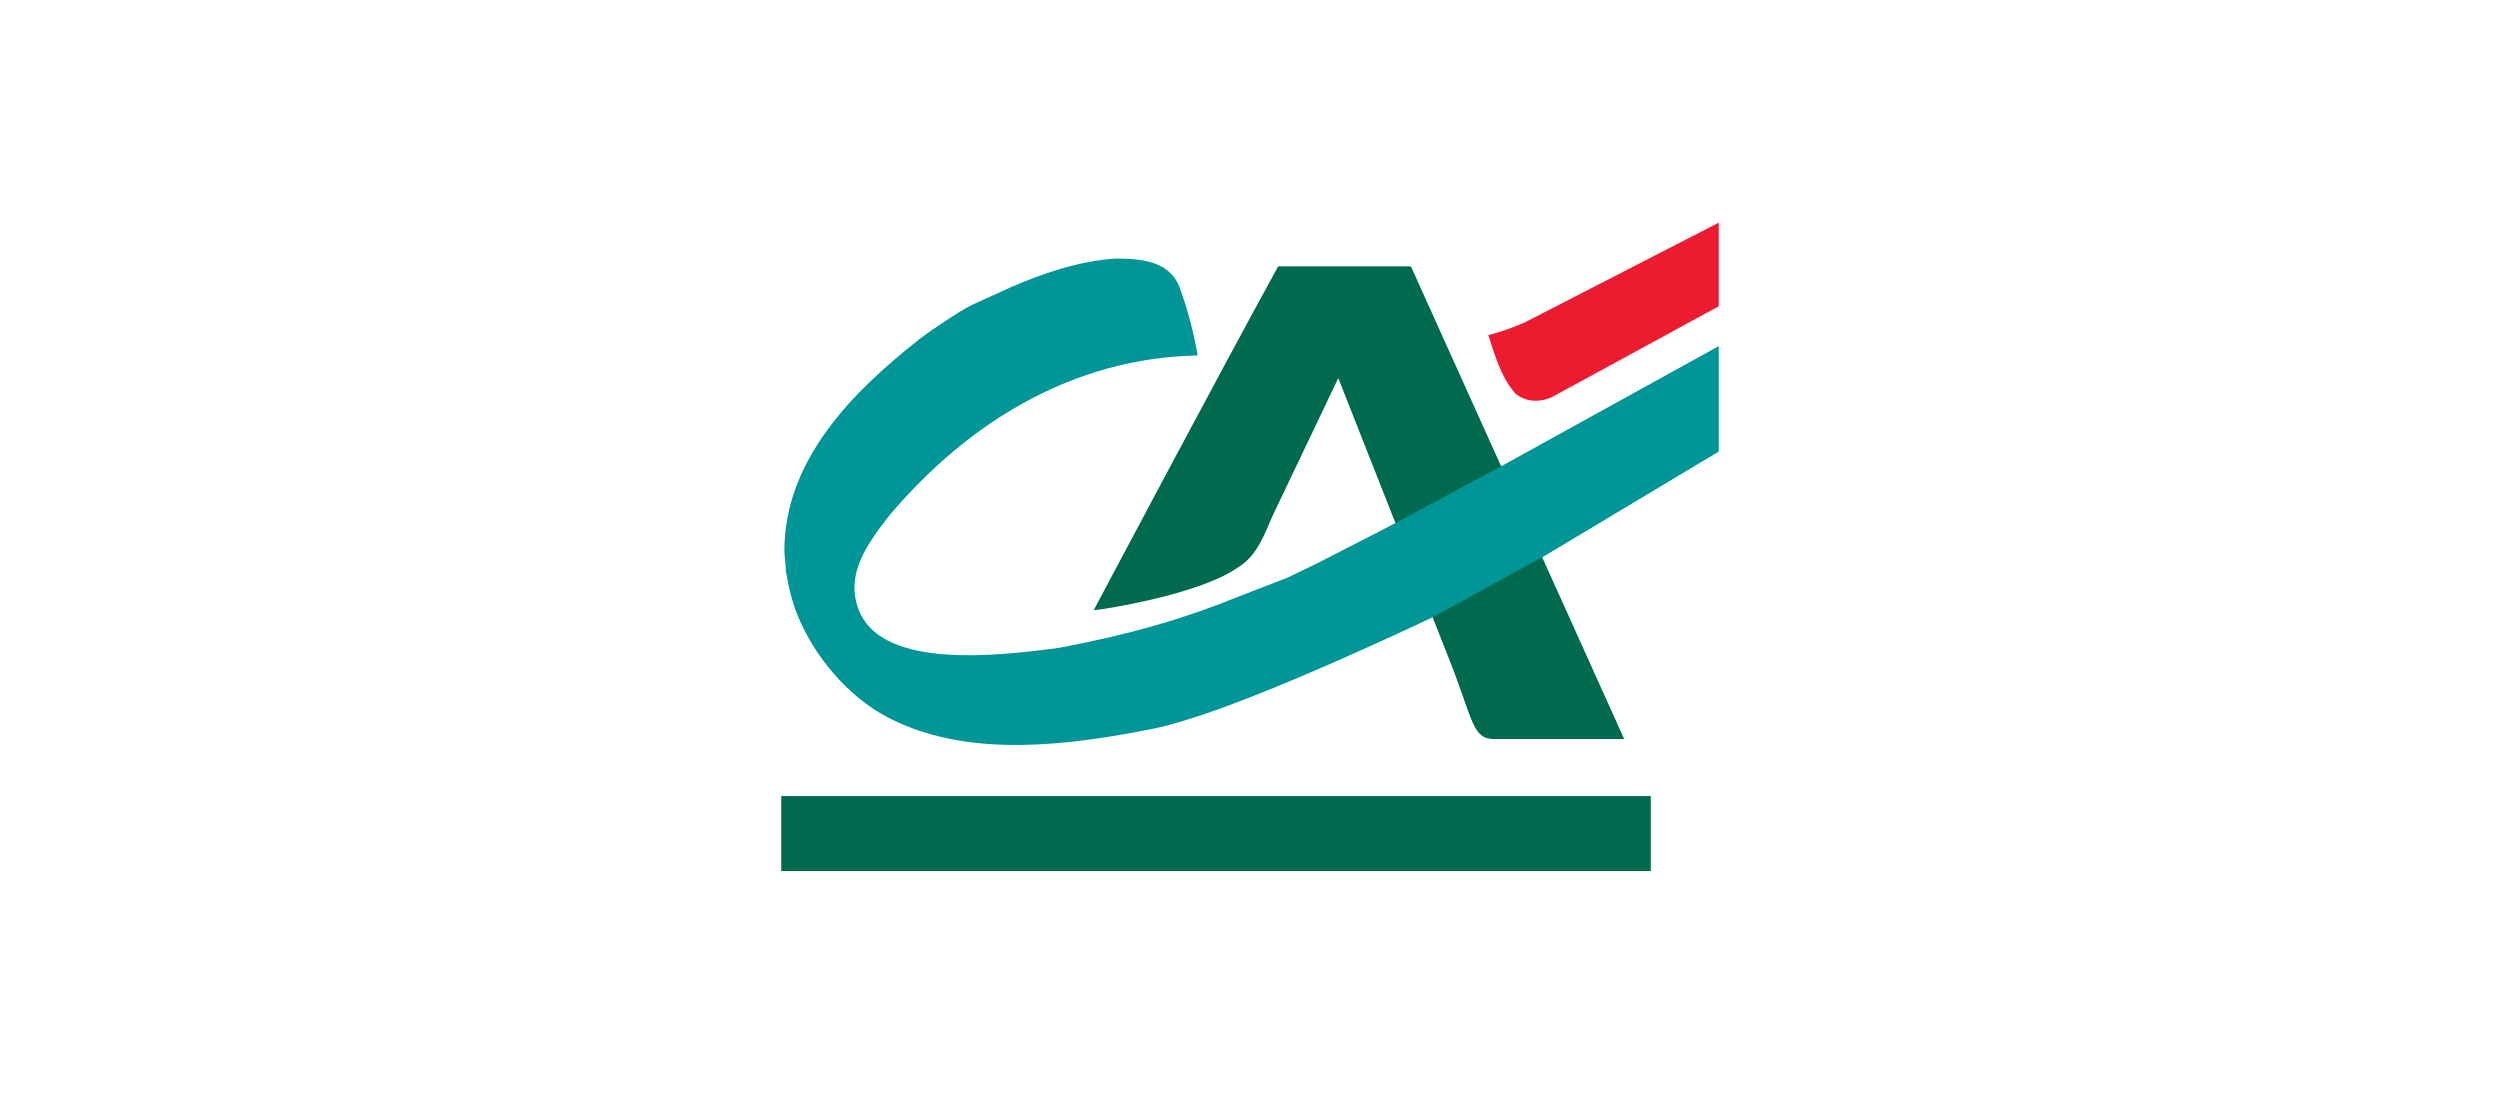
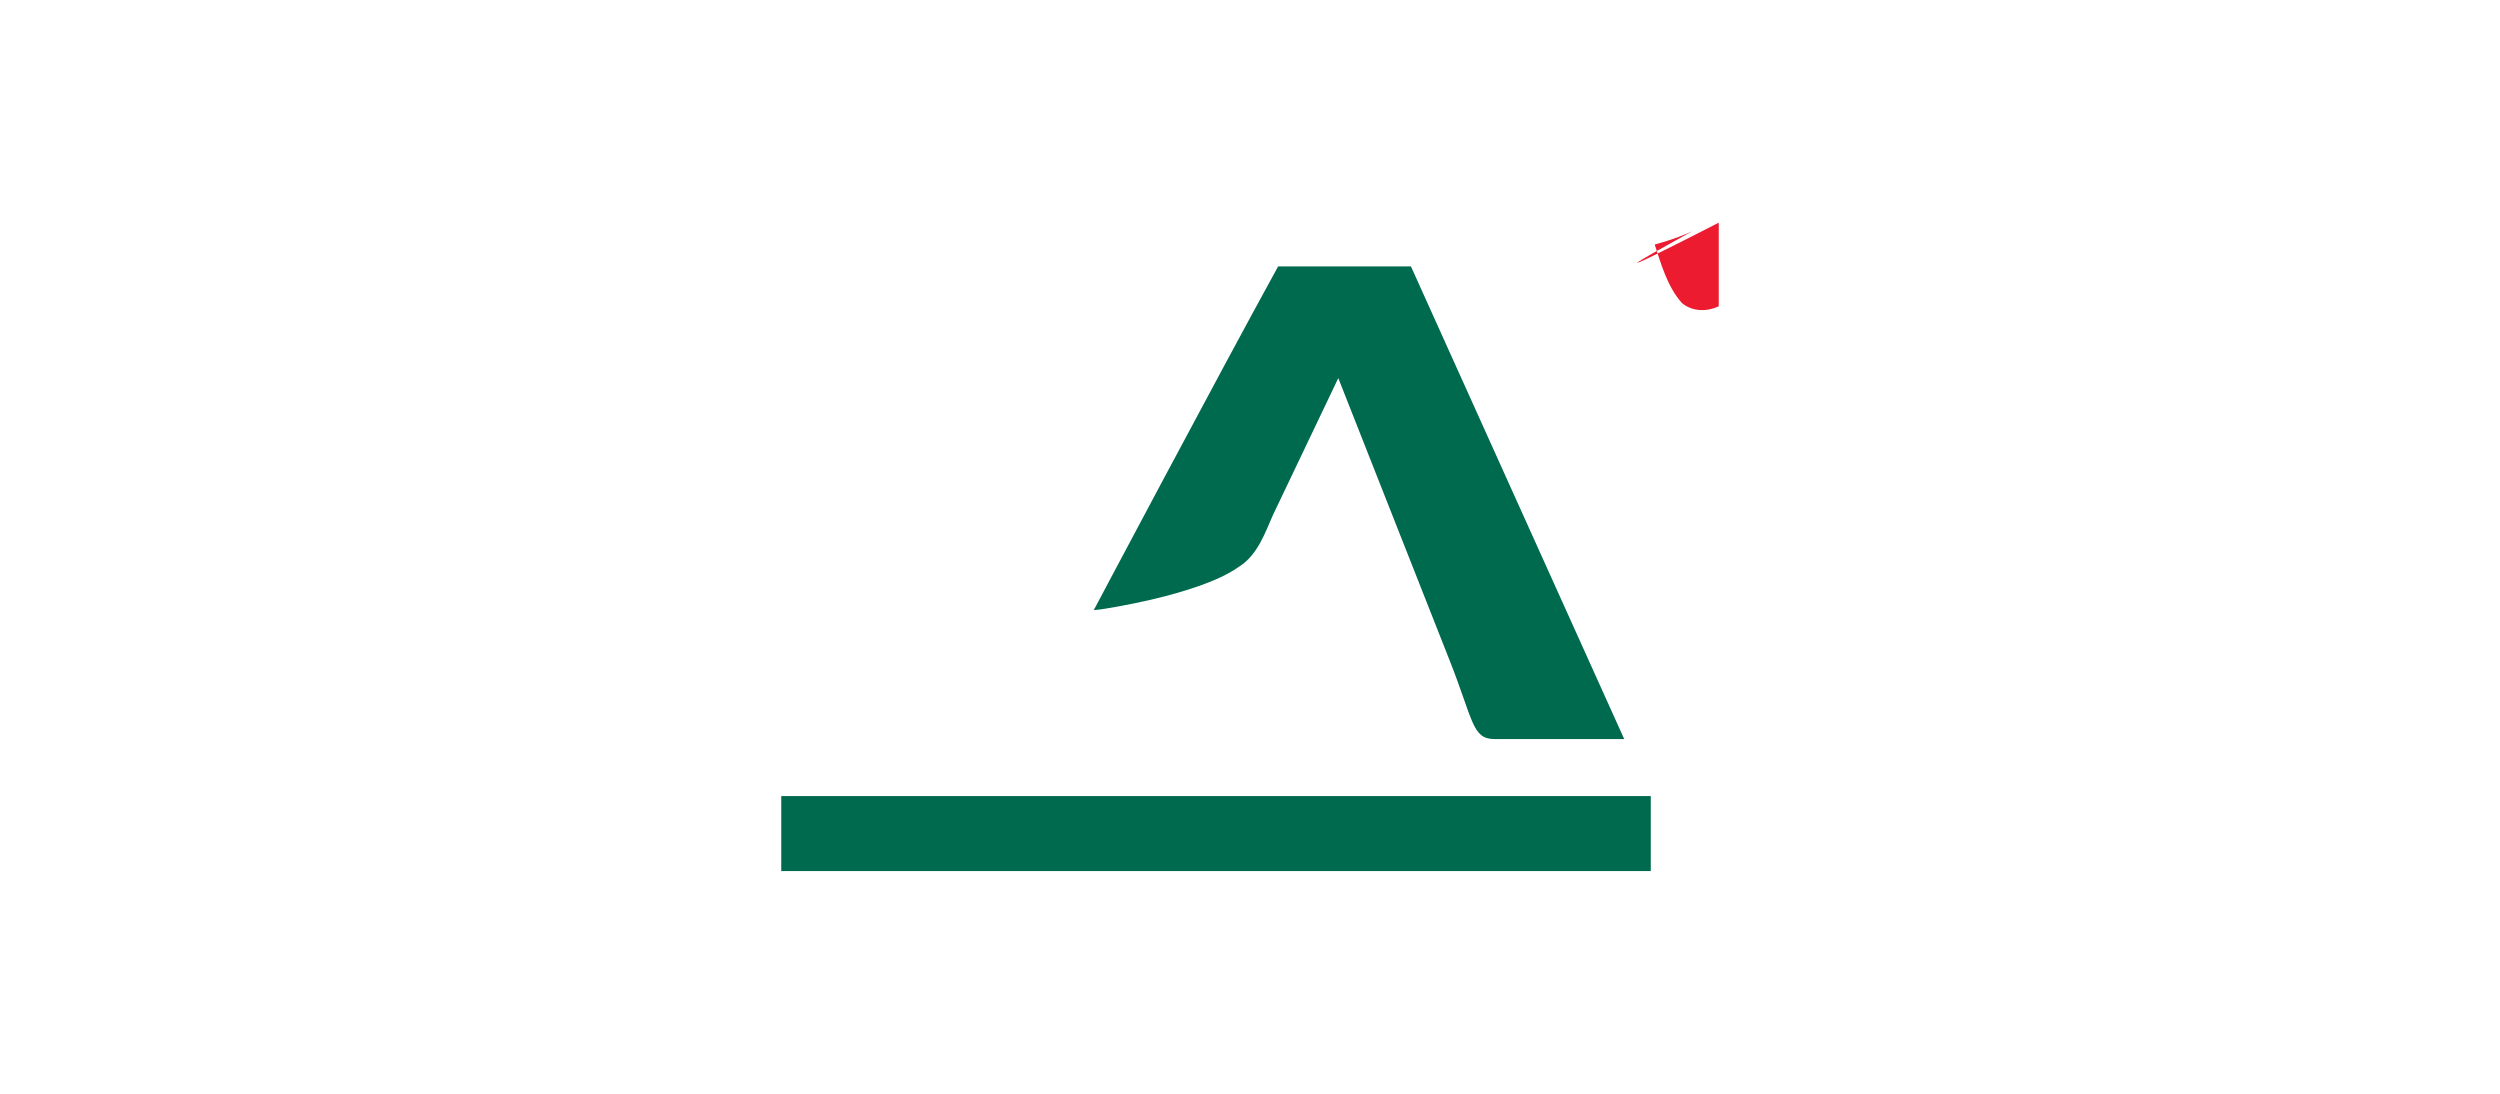
<svg xmlns="http://www.w3.org/2000/svg" xmlns:ns1="http://www.inkscape.org/namespaces/inkscape" xmlns:ns2="http://sodipodi.sourceforge.net/DTD/sodipodi-0.dtd" version="1.1" id="svg2" ns1:version="0.48.1 " ns2:docname="AJAX.svg" x="0px" y="0px" viewBox="0 0 320 140" style="enable-background:new 0 0 320 140;" xml:space="preserve">
  <style type="text/css">
	.st0{fill-rule:evenodd;clip-rule:evenodd;fill:#ED1A3A;}
	.st1{fill-rule:evenodd;clip-rule:evenodd;}
	.st2{fill:#FFFFFF;}
	.st3{fill:url(#SVGID_1_);}
	.st4{fill:#192A6B;}
	.st5{fill-rule:evenodd;clip-rule:evenodd;fill:#ED1B2F;}
	.st6{fill-rule:evenodd;clip-rule:evenodd;fill:#006A4E;}
	.st7{fill-rule:evenodd;clip-rule:evenodd;fill:#009597;}
	.st8{fill-rule:evenodd;clip-rule:evenodd;fill:#77787B;}
	.st9{fill-rule:evenodd;clip-rule:evenodd;fill:#ED1C2E;}
	.st10{fill-rule:evenodd;clip-rule:evenodd;fill:#FFFFFF;}
	.st11{fill:url(#SVGID_2_);}
	.st12{fill:#231F20;}
	.st13{clip-path:url(#Rectangle-path_3_);}
	.st14{fill:#272E80;}
	.st15{fill:none;stroke:#272E80;stroke-width:0.578;}
	.st16{fill:none;stroke:#272E7F;stroke-width:0.578;}
	.st17{fill:none;stroke:#272D7F;stroke-width:0.578;}
	.st18{fill:none;stroke:#262D7E;stroke-width:0.578;}
	.st19{fill:none;stroke:#262D7D;stroke-width:0.578;}
	.st20{fill:none;stroke:#262C7D;stroke-width:0.578;}
	.st21{fill:none;stroke:#262C7C;stroke-width:0.578;}
	.st22{fill:none;stroke:#252C7C;stroke-width:0.578;}
	.st23{fill:none;stroke:#252C7B;stroke-width:0.578;}
	.st24{fill:none;stroke:#252C7A;stroke-width:0.578;}
	.st25{fill:none;stroke:#252B7A;stroke-width:0.578;}
	.st26{fill:none;stroke:#252B79;stroke-width:0.578;}
	.st27{fill:none;stroke:#242B79;stroke-width:0.578;}
	.st28{fill:none;stroke:#242B78;stroke-width:0.578;}
	.st29{fill:none;stroke:#242A78;stroke-width:0.578;}
	.st30{fill:none;stroke:#242A77;stroke-width:0.578;}
	.st31{fill:none;stroke:#242A76;stroke-width:0.578;}
	.st32{fill:none;stroke:#232976;stroke-width:0.578;}
	.st33{fill:none;stroke:#232975;stroke-width:0.578;}
	.st34{fill:none;stroke:#232974;stroke-width:0.578;}
	.st35{fill:none;stroke:#232874;stroke-width:0.578;}
	.st36{fill:none;stroke:#232873;stroke-width:0.578;}
	.st37{fill:none;stroke:#222873;stroke-width:0.578;}
	.st38{fill:none;stroke:#222872;stroke-width:0.578;}
	.st39{fill:none;stroke:#222871;stroke-width:0.578;}
	.st40{fill:none;stroke:#222771;stroke-width:0.578;}
	.st41{fill:none;stroke:#222770;stroke-width:0.578;}
	.st42{fill:none;stroke:#212770;stroke-width:0.578;}
	.st43{fill:none;stroke:#21276F;stroke-width:0.578;}
	.st44{fill:none;stroke:#21266F;stroke-width:0.578;}
	.st45{fill:none;stroke:#21266E;stroke-width:0.578;}
	.st46{fill:none;stroke:#21266D;stroke-width:0.578;}
	.st47{fill:none;stroke:#20266D;stroke-width:0.578;}
	.st48{fill:none;stroke:#20256D;stroke-width:0.578;}
	.st49{fill:none;stroke:#20256C;stroke-width:0.578;}
	.st50{fill:none;stroke:#20256B;stroke-width:0.578;}
	.st51{fill:none;stroke:#20246A;stroke-width:0.578;}
	.st52{fill:none;stroke:#1F246A;stroke-width:0.578;}
	.st53{fill:none;stroke:#1F2469;stroke-width:0.578;}
	.st54{fill:none;stroke:#1F2468;stroke-width:0.578;}
	.st55{fill:none;stroke:#1F2368;stroke-width:0.578;}
	.st56{fill:none;stroke:#1E2367;stroke-width:0.578;}
	.st57{fill:none;stroke:#1E2366;stroke-width:0.578;}
	.st58{fill:none;stroke:#1E2266;stroke-width:0.578;}
	.st59{fill:none;stroke:#1E2265;stroke-width:0.578;}
	.st60{fill:none;stroke:#1D2265;stroke-width:0.578;}
	.st61{fill:none;stroke:#1D2264;stroke-width:0.578;}
	.st62{fill:none;stroke:#1D2164;stroke-width:0.578;}
	.st63{fill:none;stroke:#1D2163;stroke-width:0.578;}
	.st64{fill:none;stroke:#1D2162;stroke-width:0.578;}
	.st65{fill:none;stroke:#1C2162;stroke-width:0.578;}
	.st66{fill:none;stroke:#1C2061;stroke-width:0.578;}
	.st67{fill:none;stroke:#1C2060;stroke-width:0.578;}
	.st68{fill:none;stroke:#1C1F5F;stroke-width:0.578;}
	.st69{fill:none;stroke:#1B1F5F;stroke-width:0.578;}
	.st70{fill:none;stroke:#1B1F5E;stroke-width:0.578;}
	.st71{fill:none;stroke:#1B1F5D;stroke-width:0.578;}
	.st72{fill:none;stroke:#1B1E5D;stroke-width:0.578;}
	.st73{fill:none;stroke:#1B1E5C;stroke-width:0.578;}
	.st74{fill:none;stroke:#1A1E5C;stroke-width:0.578;}
	.st75{fill:none;stroke:#1A1E5B;stroke-width:0.578;}
	.st76{fill:none;stroke:#1A1D5B;stroke-width:0.578;}
	.st77{fill:none;stroke:#1A1D5A;stroke-width:0.578;}
	.st78{fill:none;stroke:#1A1D59;stroke-width:0.578;}
	.st79{fill:none;stroke:#191D59;stroke-width:0.578;}
	.st80{fill:none;stroke:#191C58;stroke-width:0.578;}
	.st81{fill:none;stroke:#191C57;stroke-width:0.578;}
	.st82{fill:none;stroke:#191B56;stroke-width:0.578;}
	.st83{fill:none;stroke:#181B56;stroke-width:0.578;}
	.st84{fill:none;stroke:#181B55;stroke-width:0.578;}
	.st85{fill:none;stroke:#181B54;stroke-width:0.578;}
	.st86{fill:none;stroke:#181A54;stroke-width:0.578;}
	.st87{fill:none;stroke:#181A53;stroke-width:0.578;}
	.st88{fill:none;stroke:#171A53;stroke-width:0.578;}
	.st89{fill:none;stroke:#171A52;stroke-width:0.578;}
	.st90{fill:none;stroke:#171952;stroke-width:0.578;}
	.st91{fill:none;stroke:#171951;stroke-width:0.578;}
	.st92{fill:none;stroke:#161950;stroke-width:0.578;}
	.st93{fill:none;stroke:#161850;stroke-width:0.578;}
	.st94{fill:none;stroke:#16184F;stroke-width:0.578;}
	.st95{fill:none;stroke:#16184E;stroke-width:0.578;}
	.st96{fill:none;stroke:#15184E;stroke-width:0.578;}
	.st97{fill:none;stroke:#15174D;stroke-width:0.578;}
	.st98{fill:none;stroke:#15174C;stroke-width:0.578;}
	.st99{fill:none;stroke:#15174B;stroke-width:0.578;}
	.st100{fill:none;stroke:#15164B;stroke-width:0.578;}
	.st101{fill:none;stroke:#14164B;stroke-width:0.578;}
	.st102{fill:none;stroke:#14164A;stroke-width:0.578;}
	.st103{fill:none;stroke:#141649;stroke-width:0.578;}
	.st104{fill:none;stroke:#141549;stroke-width:0.578;}
	.st105{fill:none;stroke:#141548;stroke-width:0.578;}
	.st106{fill:none;stroke:#131548;stroke-width:0.578;}
	.st107{fill:none;stroke:#131547;stroke-width:0.578;}
	.st108{fill:none;stroke:#131447;stroke-width:0.578;}
	.st109{fill:none;stroke:#131446;stroke-width:0.578;}
	.st110{fill:none;stroke:#131445;stroke-width:0.578;}
	.st111{fill:none;stroke:#121445;stroke-width:0.578;}
	.st112{fill:none;stroke:#121444;stroke-width:0.578;}
	.st113{fill:none;stroke:#121344;stroke-width:0.578;}
	.st114{fill:none;stroke:#121343;stroke-width:0.578;}
	.st115{fill:none;stroke:#121342;stroke-width:0.578;}
	.st116{fill:none;stroke:#111242;stroke-width:0.578;}
	.st117{fill:none;stroke:#111241;stroke-width:0.578;}
	.st118{fill:none;stroke:#111240;stroke-width:0.578;}
	.st119{fill:none;stroke:#111140;stroke-width:0.578;}
	.st120{fill:none;stroke:#11113F;stroke-width:0.578;}
	.st121{fill:none;stroke:#10113F;stroke-width:0.578;}
	.st122{fill:none;stroke:#10113E;stroke-width:0.578;}
	.st123{fill:none;stroke:#10103E;stroke-width:0.578;}
	.st124{fill:none;stroke:#10103D;stroke-width:0.578;}
	.st125{fill:none;stroke:#10103C;stroke-width:0.578;}
	.st126{fill:none;stroke:#0F103C;stroke-width:0.578;}
	.st127{fill:none;stroke:#0F103B;stroke-width:0.578;}
	.st128{fill:none;stroke:#0F0F3B;stroke-width:0.578;}
	.st129{fill:none;stroke:#0F0F3A;stroke-width:0.578;}
	.st130{fill:none;stroke:#0E0F39;stroke-width:0.578;}
	.st131{fill:none;stroke:#0E0E39;stroke-width:0.578;}
	.st132{fill:none;stroke:#0E0E38;stroke-width:0.578;}
	.st133{fill:#FFD300;}
	.st134{fill:url(#Shape_409_);}
	.st135{clip-path:url(#SVGID_4_);}
	.st136{fill:none;stroke:#59AFE2;stroke-width:0.578;}
	.st137{fill:none;stroke:#59AEE1;stroke-width:0.578;}
	.st138{fill:none;stroke:#58ADE0;stroke-width:0.578;}
	.st139{fill:none;stroke:#58ACE0;stroke-width:0.578;}
	.st140{fill:none;stroke:#57ABDF;stroke-width:0.578;}
	.st141{fill:none;stroke:#57AADE;stroke-width:0.578;}
	.st142{fill:none;stroke:#57A9DD;stroke-width:0.578;}
	.st143{fill:none;stroke:#56A8DD;stroke-width:0.578;}
	.st144{fill:none;stroke:#56A7DC;stroke-width:0.578;}
	.st145{fill:none;stroke:#56A6DB;stroke-width:0.578;}
	.st146{fill:none;stroke:#55A5DA;stroke-width:0.578;}
	.st147{fill:none;stroke:#55A4DA;stroke-width:0.578;}
	.st148{fill:none;stroke:#54A3D9;stroke-width:0.578;}
	.st149{fill:none;stroke:#54A2D8;stroke-width:0.578;}
	.st150{fill:none;stroke:#54A1D7;stroke-width:0.578;}
	.st151{fill:none;stroke:#53A0D7;stroke-width:0.578;}
	.st152{fill:none;stroke:#539FD6;stroke-width:0.578;}
	.st153{fill:none;stroke:#529ED5;stroke-width:0.578;}
	.st154{fill:none;stroke:#529DD4;stroke-width:0.578;}
	.st155{fill:none;stroke:#529CD4;stroke-width:0.578;}
	.st156{fill:none;stroke:#519BD3;stroke-width:0.578;}
	.st157{fill:none;stroke:#519AD2;stroke-width:0.578;}
	.st158{fill:none;stroke:#5099D1;stroke-width:0.578;}
	.st159{fill:none;stroke:#5098D1;stroke-width:0.578;}
	.st160{fill:none;stroke:#5097D0;stroke-width:0.578;}
	.st161{fill:none;stroke:#4F96CF;stroke-width:0.578;}
	.st162{fill:none;stroke:#4F95CE;stroke-width:0.578;}
	.st163{fill:none;stroke:#4F94CD;stroke-width:0.578;}
	.st164{fill:none;stroke:#4E93CD;stroke-width:0.578;}
	.st165{fill:none;stroke:#4E92CC;stroke-width:0.578;}
	.st166{fill:none;stroke:#4D91CB;stroke-width:0.578;}
	.st167{fill:none;stroke:#4D90CA;stroke-width:0.578;}
	.st168{fill:none;stroke:#4D8FCA;stroke-width:0.578;}
	.st169{fill:none;stroke:#4C8EC9;stroke-width:0.578;}
	.st170{fill:none;stroke:#4C8DC8;stroke-width:0.578;}
	.st171{fill:none;stroke:#4B8CC7;stroke-width:0.578;}
	.st172{fill:none;stroke:#4B8BC7;stroke-width:0.578;}
	.st173{fill:none;stroke:#4B8AC6;stroke-width:0.578;}
	.st174{fill:none;stroke:#4A89C5;stroke-width:0.578;}
	.st175{fill:none;stroke:#4A88C4;stroke-width:0.578;}
	.st176{fill:none;stroke:#4987C4;stroke-width:0.578;}
	.st177{fill:none;stroke:#4986C3;stroke-width:0.578;}
	.st178{fill:none;stroke:#4985C2;stroke-width:0.578;}
	.st179{fill:none;stroke:#4884C1;stroke-width:0.578;}
	.st180{fill:none;stroke:#4883C1;stroke-width:0.578;}
	.st181{fill:none;stroke:#4882C0;stroke-width:0.578;}
	.st182{fill:none;stroke:#4781BF;stroke-width:0.578;}
	.st183{fill:none;stroke:#4780BE;stroke-width:0.578;}
	.st184{fill:none;stroke:#467FBE;stroke-width:0.578;}
	.st185{fill:none;stroke:#467EBD;stroke-width:0.578;}
	.st186{fill:none;stroke:#467DBC;stroke-width:0.578;}
	.st187{fill:none;stroke:#457CBB;stroke-width:0.578;}
	.st188{fill:none;stroke:#457BBA;stroke-width:0.578;}
	.st189{fill:none;stroke:#447ABA;stroke-width:0.578;}
	.st190{fill:none;stroke:#4479B9;stroke-width:0.578;}
	.st191{fill:none;stroke:#4478B8;stroke-width:0.578;}
	.st192{fill:none;stroke:#4377B7;stroke-width:0.578;}
	.st193{fill:none;stroke:#4376B7;stroke-width:0.578;}
	.st194{fill:none;stroke:#4375B6;stroke-width:0.578;}
	.st195{fill:none;stroke:#4274B5;stroke-width:0.578;}
	.st196{fill:none;stroke:#4273B4;stroke-width:0.578;}
	.st197{fill:none;stroke:#4172B4;stroke-width:0.578;}
	.st198{fill:none;stroke:#4171B3;stroke-width:0.578;}
	.st199{fill:none;stroke:#4170B2;stroke-width:0.578;}
	.st200{fill:none;stroke:#406FB1;stroke-width:0.578;}
	.st201{fill:none;stroke:#406EB1;stroke-width:0.578;}
	.st202{fill:none;stroke:#3F6DB0;stroke-width:0.578;}
	.st203{fill:none;stroke:#3F6CAF;stroke-width:0.578;}
	.st204{fill:none;stroke:#3F6BAE;stroke-width:0.578;}
	.st205{fill:none;stroke:#3E6AAE;stroke-width:0.578;}
	.st206{fill:none;stroke:#3E69AD;stroke-width:0.578;}
	.st207{fill:none;stroke:#3D68AC;stroke-width:0.578;}
	.st208{fill:none;stroke:#3D67AB;stroke-width:0.578;}
	.st209{fill:none;stroke:#3D66AB;stroke-width:0.578;}
	.st210{fill:none;stroke:#3C65AA;stroke-width:0.578;}
	.st211{fill:none;stroke:#3C64A9;stroke-width:0.578;}
	.st212{fill:none;stroke:#3C63A8;stroke-width:0.578;}
	.st213{fill:none;stroke:#3B62A8;stroke-width:0.578;}
	.st214{fill:none;stroke:#3B61A7;stroke-width:0.578;}
	.st215{fill:none;stroke:#3A60A6;stroke-width:0.578;}
	.st216{fill:none;stroke:#3A5FA5;stroke-width:0.578;}
	.st217{fill:none;stroke:#3A5EA4;stroke-width:0.578;}
	.st218{fill:none;stroke:#395DA4;stroke-width:0.578;}
	.st219{fill:none;stroke:#395CA3;stroke-width:0.578;}
	.st220{fill:none;stroke:#385BA2;stroke-width:0.578;}
	.st221{fill:none;stroke:#385AA1;stroke-width:0.578;}
	.st222{fill:none;stroke:#3859A1;stroke-width:0.578;}
	.st223{fill:none;stroke:#3758A0;stroke-width:0.578;}
	.st224{fill:none;stroke:#37579F;stroke-width:0.578;}
	.st225{fill:none;stroke:#37569E;stroke-width:0.578;}
	.st226{fill:none;stroke:#36559E;stroke-width:0.578;}
	.st227{fill:none;stroke:#36549D;stroke-width:0.578;}
	.st228{fill:none;stroke:#35539C;stroke-width:0.578;}
	.st229{fill:none;stroke:#35529B;stroke-width:0.578;}
	.st230{fill:none;stroke:#35519B;stroke-width:0.578;}
	.st231{fill:none;stroke:#34509A;stroke-width:0.578;}
	.st232{fill:none;stroke:#344F99;stroke-width:0.578;}
	.st233{fill:none;stroke:#334E98;stroke-width:0.578;}
	.st234{fill:none;stroke:#334D98;stroke-width:0.578;}
	.st235{fill:none;stroke:#334C97;stroke-width:0.578;}
	.st236{fill:none;stroke:#324B96;stroke-width:0.578;}
	.st237{fill:none;stroke:#324A95;stroke-width:0.578;}
	.st238{fill:none;stroke:#314995;stroke-width:0.578;}
	.st239{fill:none;stroke:#314894;stroke-width:0.578;}
	.st240{fill:none;stroke:#314793;stroke-width:0.578;}
	.st241{fill:none;stroke:#304692;stroke-width:0.578;}
	.st242{fill:none;stroke:#304591;stroke-width:0.578;}
	.st243{fill:none;stroke:#304491;stroke-width:0.578;}
	.st244{fill:none;stroke:#2F4390;stroke-width:0.578;}
	.st245{fill:none;stroke:#2F428F;stroke-width:0.578;}
	.st246{fill:none;stroke:#2E418E;stroke-width:0.578;}
	.st247{fill:none;stroke:#2E408E;stroke-width:0.578;}
	.st248{fill:none;stroke:#2E3F8D;stroke-width:0.578;}
	.st249{fill:none;stroke:#2D3E8C;stroke-width:0.578;}
	.st250{fill:none;stroke:#2D3D8B;stroke-width:0.578;}
	.st251{fill:none;stroke:#2C3C8B;stroke-width:0.578;}
	.st252{fill:none;stroke:#2C3B8A;stroke-width:0.578;}
	.st253{fill:none;stroke:#2C3A89;stroke-width:0.578;}
	.st254{fill:none;stroke:#2B3988;stroke-width:0.578;}
	.st255{fill:none;stroke:#2B3888;stroke-width:0.578;}
	.st256{fill:none;stroke:#2A3787;stroke-width:0.578;}
	.st257{fill:none;stroke:#2A3686;stroke-width:0.578;}
	.st258{fill:none;stroke:#2A3585;stroke-width:0.578;}
	.st259{fill:none;stroke:#293485;stroke-width:0.578;}
	.st260{fill:none;stroke:#293384;stroke-width:0.578;}
	.st261{fill:none;stroke:#293283;stroke-width:0.578;}
	.st262{fill:none;stroke:#283182;stroke-width:0.578;}
	.st263{fill:none;stroke:#283082;stroke-width:0.578;}
	.st264{fill:none;stroke:#272F81;stroke-width:0.578;}
</style>
  <g id="Crédit_agricole">
-     <path id="path9" ns1:connector-curvature="0" class="st5" d="M220,39.2l-21.3,11.6c-1.7,0.8-3.5,0.6-4.7-0.4   c-1.9-2.1-2.7-5.1-3.5-7.5c0,0,2.7-0.7,4.8-1.7C199,39.3,220,28.5,220,28.5L220,39.2L220,39.2z" />
+     <path id="path9" ns1:connector-curvature="0" class="st5" d="M220,39.2c-1.7,0.8-3.5,0.6-4.7-0.4   c-1.9-2.1-2.7-5.1-3.5-7.5c0,0,2.7-0.7,4.8-1.7C199,39.3,220,28.5,220,28.5L220,39.2L220,39.2z" />
    <path class="st6" d="M171.3,48.4L162.9,66c-0.9,2-1.9,5.1-4.4,6.6c-5.1,3.6-17.6,5.4-17.6,5.4l-0.9,0.1c0,0,15.9-30,23.6-44h17   l27.3,60.5h-0.3h-16.3c-2.9,0-2.7-2.4-5.8-10.2C184.8,82.6,171.3,48.4,171.3,48.4L171.3,48.4z M211.3,101.9v9.6H100v-9.6H211.3z" />
-     <path id="path7" ns1:connector-curvature="0" class="st7" d="M151,36.8c1,2.8,1.8,5.7,2.3,8.7c-15.9,0.3-29.3,8.5-39.4,20.4   c-2.8,3.6-6.1,7.9-3.7,12.8c3.4,6.7,16.8,5.4,25.5,4.2c8.9-1.7,15.6-3.6,23-6.6c2.1-0.8,6.2-2.4,6.2-2.4l3.9-1.9l7.8-4l2.1-1.1   l13.6-7.3L220,44.3v13.5l-22.2,13.3l-14.4,7.9c0,0-20.7,9.9-31.7,13.2c-1.7,0.5-2.3,0.7-4.2,1.1c-10.6,2.1-23,3.7-32.9-1   c-5.3-2.4-9.8-7.5-12.1-12.6c-1-2.1-1.5-4.3-1.9-6.5c0-0.8-0.2-2-0.2-2.7c0-11.7,8.9-20.5,17.3-27.1c1.8-1.4,4.8-3.3,6-4   c1.3-0.7,3.5-1.6,5.6-2.6c3.9-1.7,8.7-3.4,13.5-3.7C146.1,33.1,149.7,33.4,151,36.8L151,36.8z" />
  </g>
</svg>